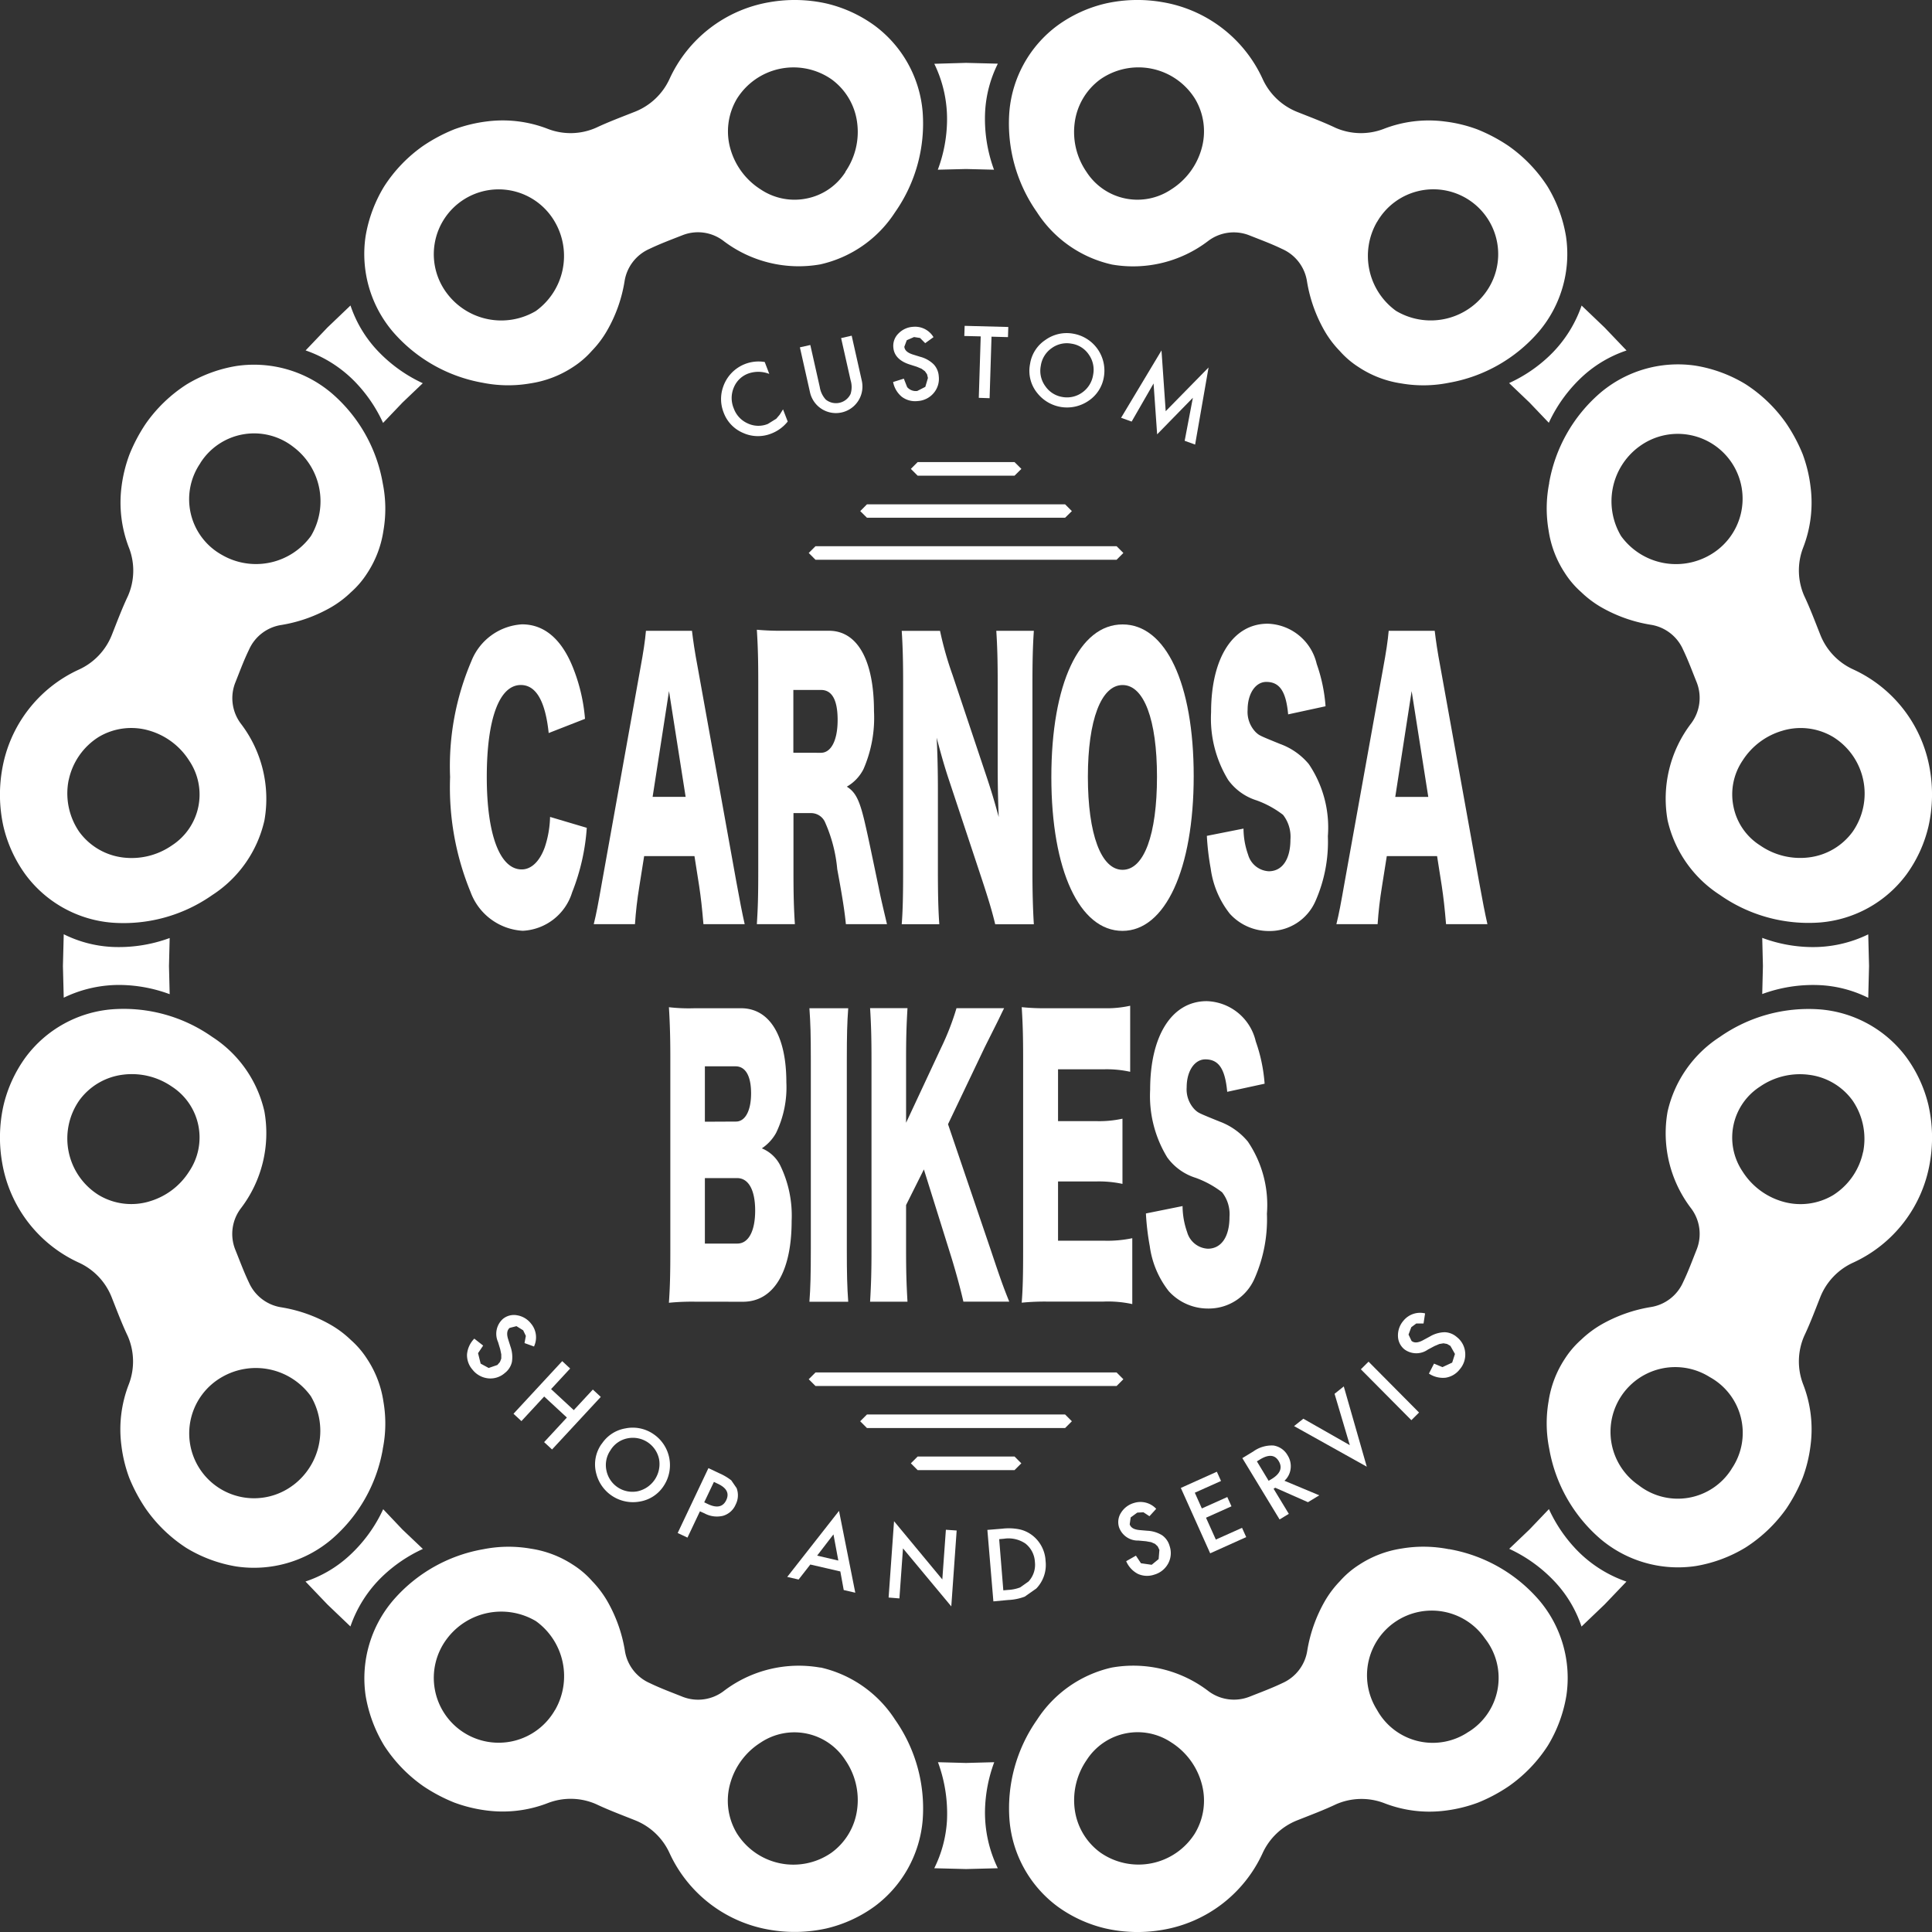
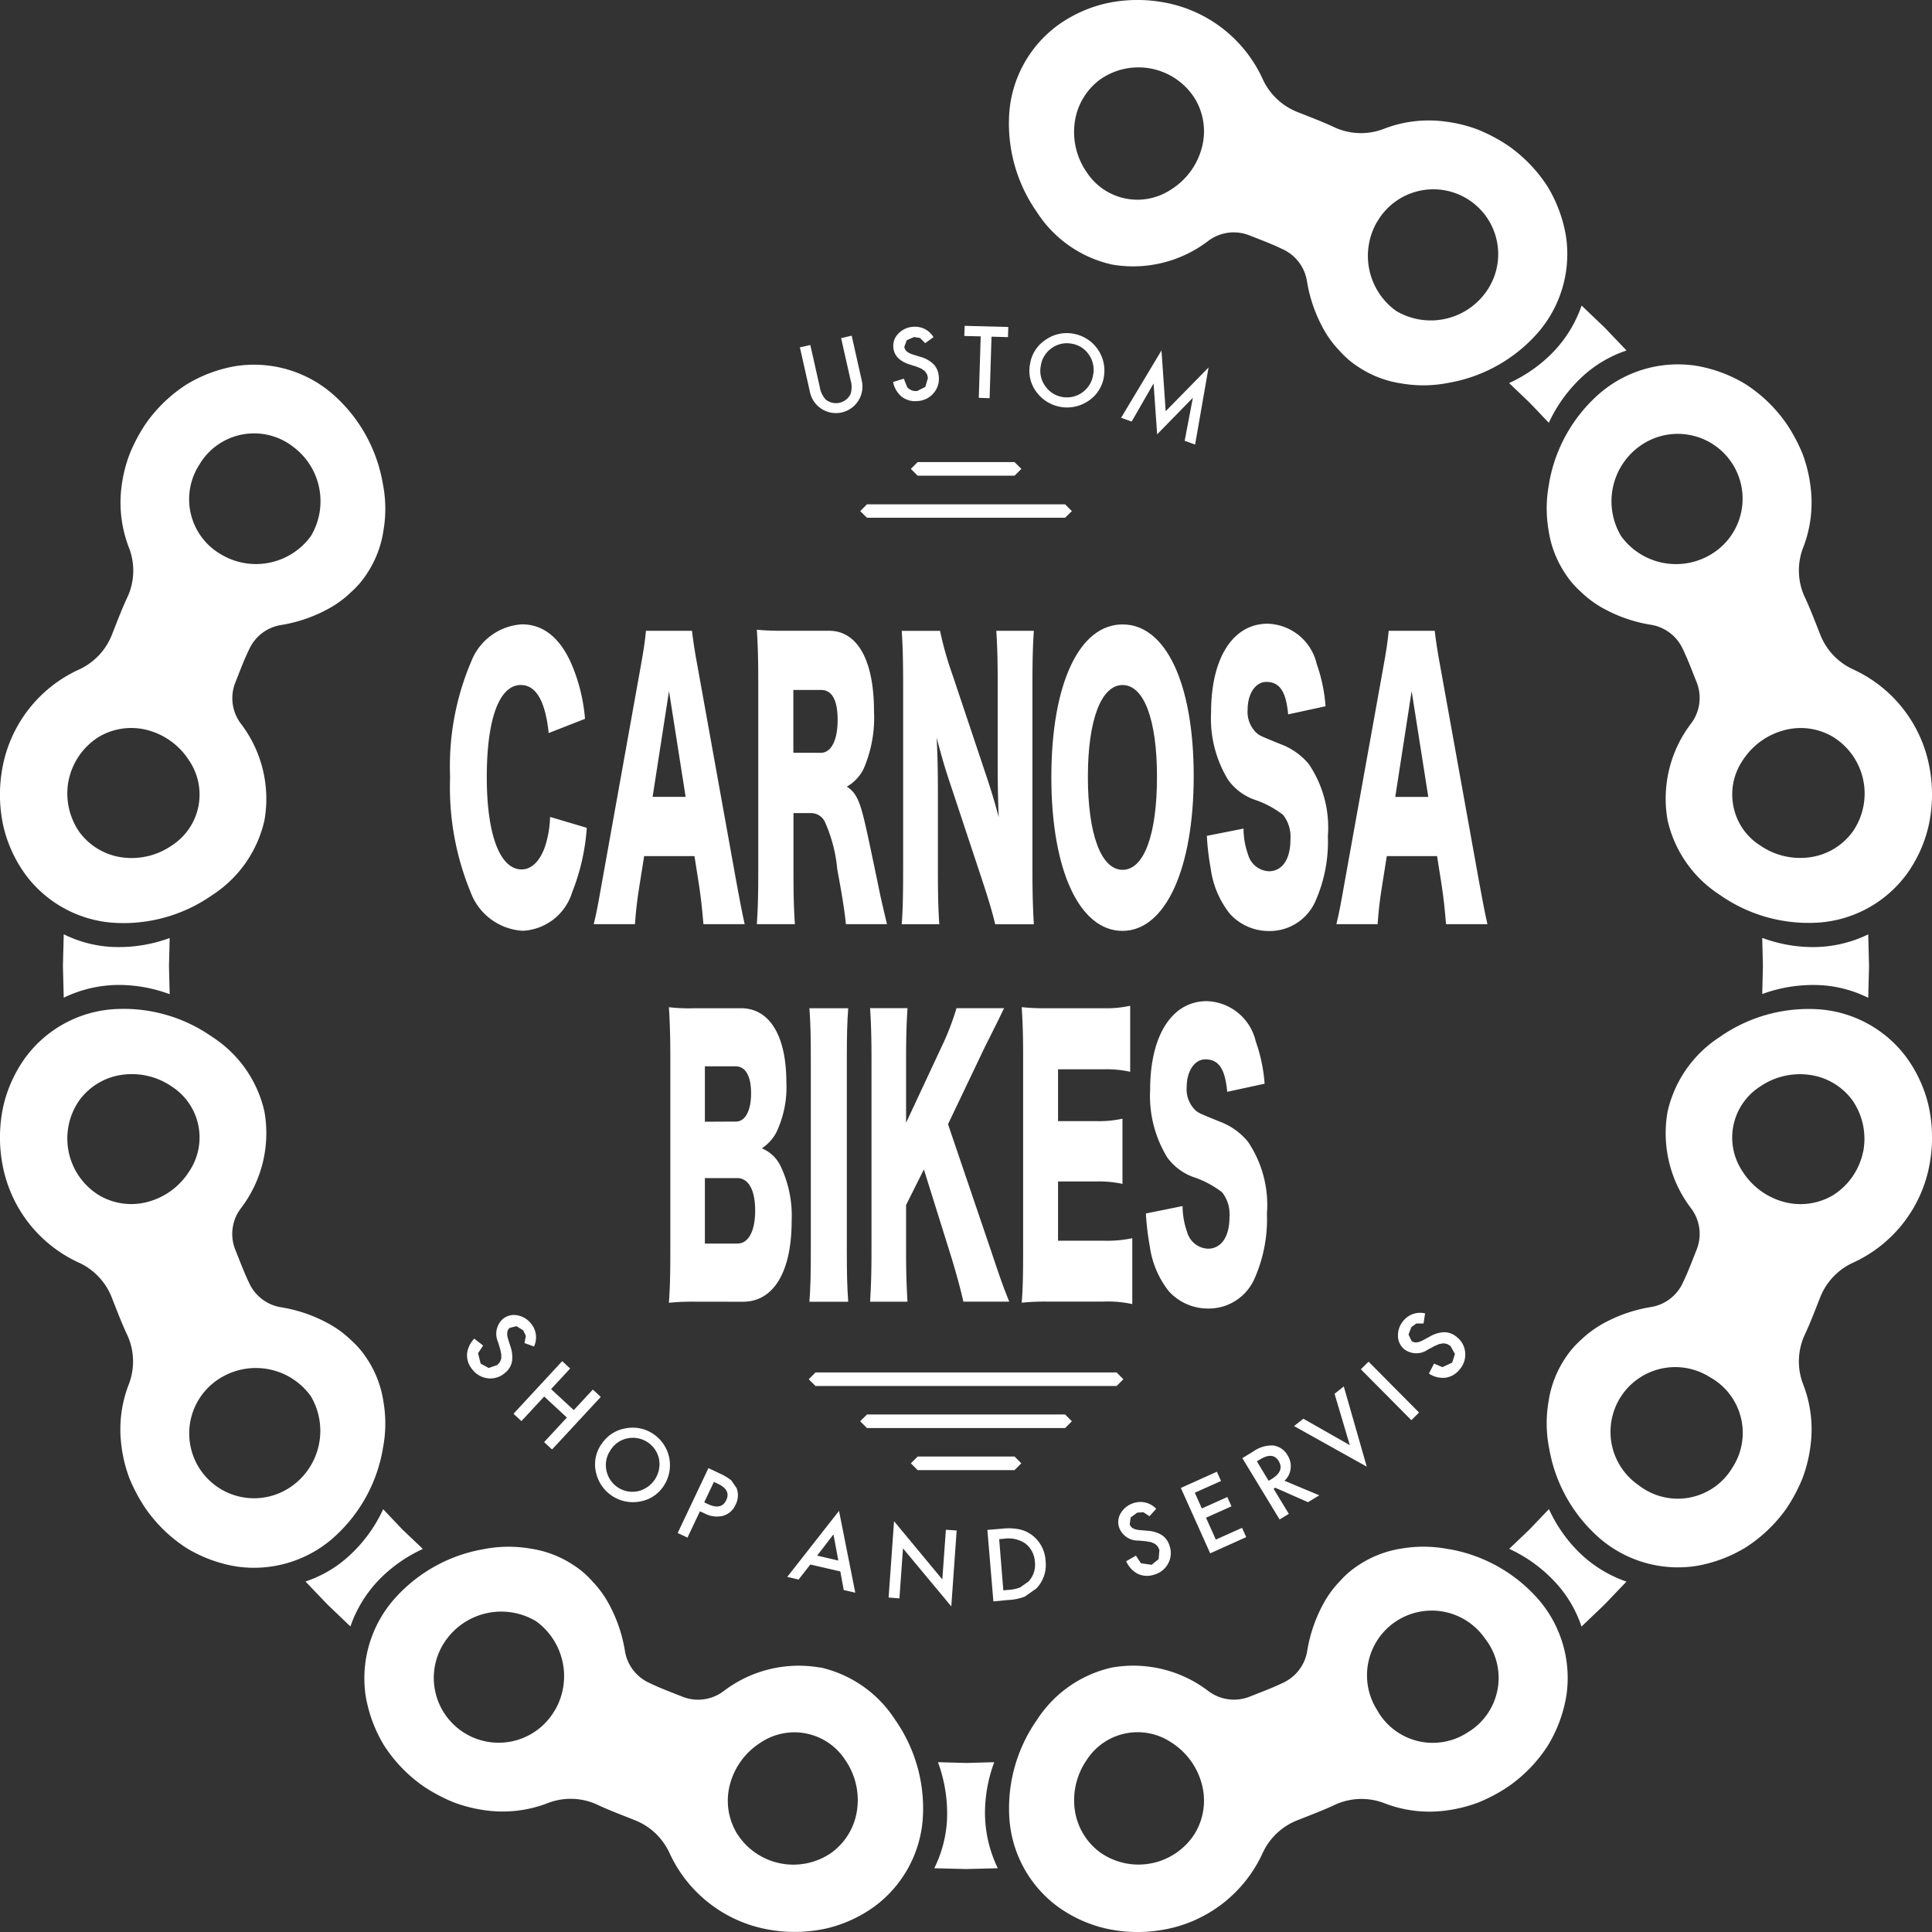
<svg xmlns="http://www.w3.org/2000/svg" width="64.356" height="64.357" viewBox="0 0 64.356 64.357">
  <rect x="0" y="0" width="64.356" height="64.357" fill="#333333" stroke="none" />
  <defs>
    <clipPath id="clip-path">
      <rect id="長方形_28" data-name="長方形 28" width="64.356" height="64.357" fill="#fff" />
    </clipPath>
  </defs>
  <g id="グループ_1255" data-name="グループ 1255" clip-path="url(#clip-path)">
    <path id="パス_390" data-name="パス 390" d="M45.76,24.774a4.468,4.468,0,0,0-.736-1.606,3.987,3.987,0,0,0-2.877-1.6,5.152,5.152,0,0,0-3.342.918,4.013,4.013,0,0,0-1.739,2.487,4.121,4.121,0,0,0,.789,3.229,1.412,1.412,0,0,1,.184,1.355c-.148.37-.285.745-.457,1.1a1.417,1.417,0,0,1-1.088.828,4.915,4.915,0,0,0-1.644.586,3.528,3.528,0,0,0-.663.5,3.044,3.044,0,0,0-.544.636,3.513,3.513,0,0,0-.541,1.417,4.274,4.274,0,0,0,.022,1.578,5.112,5.112,0,0,0,1.709,3.008,4,4,0,0,0,3.17.9,4.677,4.677,0,0,0,1.658-.616A4.891,4.891,0,0,0,41.02,38.2a5.546,5.546,0,0,0,.546-1.029,4.721,4.721,0,0,0,.262-1.078,4.135,4.135,0,0,0-.25-2.047,2.118,2.118,0,0,1,.039-1.6c.2-.421.363-.859.535-1.293A2.127,2.127,0,0,1,43.254,30a4.481,4.481,0,0,0,2.55-3.332,4.887,4.887,0,0,0-.044-1.89M39.2,36.873a2.118,2.118,0,0,1-3.1.543,2.156,2.156,0,0,1,2.372-3.6,2.12,2.12,0,0,1,.725,3.058m4.38-10.555a2.242,2.242,0,0,1-1,1.438,2.123,2.123,0,0,1-1.681.211,2.351,2.351,0,0,1-1.335-1.006,2.019,2.019,0,0,1,.583-2.822,2.342,2.342,0,0,1,1.622-.395,2.114,2.114,0,0,1,1.463.859,2.257,2.257,0,0,1,.351,1.715" transform="translate(18.482 12.056)" fill="#fff" />
    <path id="パス_391" data-name="パス 391" d="M39.592,21.652a4.057,4.057,0,0,1,1.583.421l.027-1.06-.027-1.054a4.2,4.2,0,0,1-1.931.423,4.853,4.853,0,0,1-1.6-.306l.023.937-.023.934a4.9,4.9,0,0,1,1.949-.295" transform="translate(21.057 11.165)" fill="#fff" />
    <path id="パス_392" data-name="パス 392" d="M33.561,32.237l-.647.678-.675.644a4.893,4.893,0,0,1,1.586,1.17,4.07,4.07,0,0,1,.822,1.419l.767-.733.73-.764a4.212,4.212,0,0,1-1.667-1.065,4.893,4.893,0,0,1-.915-1.349" transform="translate(18.034 18.033)" fill="#fff" />
    <path id="パス_393" data-name="パス 393" d="M36.209,33.123a4.343,4.343,0,0,0-1.578-.022,3.548,3.548,0,0,0-1.417.543,3,3,0,0,0-.636.544,3.437,3.437,0,0,0-.5.661,4.924,4.924,0,0,0-.586,1.645,1.416,1.416,0,0,1-.826,1.087c-.36.173-.733.31-1.106.458a1.416,1.416,0,0,1-1.355-.184,4.115,4.115,0,0,0-3.229-.789,4.017,4.017,0,0,0-2.487,1.739,5.13,5.13,0,0,0-.917,3.342,3.988,3.988,0,0,0,1.6,2.877,4.448,4.448,0,0,0,1.608.734,4.848,4.848,0,0,0,1.888.045A4.484,4.484,0,0,0,30,43.254a2.127,2.127,0,0,1,1.157-1.1c.434-.173.872-.335,1.293-.535a2.115,2.115,0,0,1,1.6-.039,4.144,4.144,0,0,0,2.046.25,4.809,4.809,0,0,0,1.078-.264A5.441,5.441,0,0,0,38.2,41.02a4.853,4.853,0,0,0,1.308-1.36A4.666,4.666,0,0,0,40.122,38a4,4,0,0,0-.9-3.169,5.123,5.123,0,0,0-3.01-1.711m-8.457,9.459a2.219,2.219,0,0,1-3.152.652,2.121,2.121,0,0,1-.861-1.463,2.357,2.357,0,0,1,.4-1.622,2.018,2.018,0,0,1,2.822-.585A2.353,2.353,0,0,1,27.965,40.9a2.117,2.117,0,0,1-.212,1.681M36.872,39.2a2.12,2.12,0,0,1-3.058-.725,2.156,2.156,0,0,1,3.6-2.372,2.116,2.116,0,0,1-.543,3.1" transform="translate(12.055 18.482)" fill="#fff" />
    <path id="パス_394" data-name="パス 394" d="M21.953,37.643l-.937.025-.934-.025a4.931,4.931,0,0,1,.3,1.949,4.106,4.106,0,0,1-.423,1.583l1.06.027,1.056-.027a4.246,4.246,0,0,1-.426-1.931,4.895,4.895,0,0,1,.307-1.6" transform="translate(11.162 21.057)" fill="#fff" />
    <path id="パス_395" data-name="パス 395" d="M22.974,37.067a4.123,4.123,0,0,0-3.231.789,1.411,1.411,0,0,1-1.355.184c-.37-.148-.744-.285-1.1-.458a1.412,1.412,0,0,1-.828-1.087,4.89,4.89,0,0,0-.586-1.645,3.437,3.437,0,0,0-.5-.661,2.967,2.967,0,0,0-.636-.544,3.507,3.507,0,0,0-1.416-.541,4.307,4.307,0,0,0-1.578.02,5.123,5.123,0,0,0-3.01,1.711A4,4,0,0,0,7.825,38a4.692,4.692,0,0,0,.614,1.658,4.881,4.881,0,0,0,1.31,1.36,5.537,5.537,0,0,0,1.029.544,4.809,4.809,0,0,0,1.078.264,4.155,4.155,0,0,0,2.047-.25,2.111,2.111,0,0,1,1.6.039c.421.2.859.362,1.291.535a2.122,2.122,0,0,1,1.157,1.1,4.49,4.49,0,0,0,3.334,2.55,4.88,4.88,0,0,0,1.888-.044,4.475,4.475,0,0,0,1.608-.736,3.992,3.992,0,0,0,1.6-2.877,5.141,5.141,0,0,0-.92-3.342,4.006,4.006,0,0,0-2.486-1.739M14.132,38.48a2.16,2.16,0,1,1-3.6-2.372A2.262,2.262,0,0,1,13.5,35.52a2.26,2.26,0,0,1,.635,2.96M24.2,41.771a2.119,2.119,0,0,1-.859,1.463,2.221,2.221,0,0,1-3.153-.652,2.11,2.11,0,0,1-.211-1.681,2.353,2.353,0,0,1,1.006-1.336,2.018,2.018,0,0,1,2.822.585,2.342,2.342,0,0,1,.395,1.622" transform="translate(4.354 18.482)" fill="#fff" />
    <path id="パス_396" data-name="パス 396" d="M10.436,33.561l-.68-.646-.642-.677a4.86,4.86,0,0,1-1.171,1.586,4.039,4.039,0,0,1-1.417.822l.733.767.764.73a4.212,4.212,0,0,1,1.065-1.667,4.87,4.87,0,0,1,1.349-.915" transform="translate(3.65 18.035)" fill="#fff" />
    <path id="パス_397" data-name="パス 397" d="M12.75,36.209a4.266,4.266,0,0,0,.022-1.577,3.5,3.5,0,0,0-.541-1.417,3,3,0,0,0-.544-.636,3.4,3.4,0,0,0-.663-.5,4.881,4.881,0,0,0-1.644-.586,1.417,1.417,0,0,1-1.088-.828c-.172-.359-.309-.734-.457-1.1A1.411,1.411,0,0,1,8.019,28.2a4.123,4.123,0,0,0,.789-3.231,4.007,4.007,0,0,0-1.74-2.486,5.127,5.127,0,0,0-3.34-.918,3.985,3.985,0,0,0-2.877,1.6,4.475,4.475,0,0,0-.736,1.608A4.88,4.88,0,0,0,.07,26.663,4.481,4.481,0,0,0,2.62,30a2.122,2.122,0,0,1,1.1,1.157c.172.434.335.87.535,1.291a2.118,2.118,0,0,1,.039,1.6,4.137,4.137,0,0,0-.25,2.047,4.7,4.7,0,0,0,.262,1.078A5.546,5.546,0,0,0,4.855,38.2a4.875,4.875,0,0,0,1.358,1.31,4.662,4.662,0,0,0,1.658.614,4,4,0,0,0,3.169-.9,5.11,5.11,0,0,0,1.711-3.01M4.973,27.965a2.11,2.11,0,0,1-1.681-.211A2.22,2.22,0,0,1,2.64,24.6,2.119,2.119,0,0,1,4.1,23.742a2.342,2.342,0,0,1,1.622.395,2.019,2.019,0,0,1,.583,2.822,2.338,2.338,0,0,1-1.335,1.006m4.794,9.451a2.16,2.16,0,1,1-2.372-3.6,2.258,2.258,0,0,1,2.96.633,2.264,2.264,0,0,1-.588,2.968" transform="translate(0 12.056)" fill="#fff" />
    <path id="パス_398" data-name="パス 398" d="M.85,24.779a3.987,3.987,0,0,0,2.877,1.6,5.143,5.143,0,0,0,3.342-.918,4.013,4.013,0,0,0,1.739-2.487,4.121,4.121,0,0,0-.789-3.229,1.412,1.412,0,0,1-.184-1.355c.148-.37.285-.745.458-1.1a1.412,1.412,0,0,1,1.087-.828,4.915,4.915,0,0,0,1.644-.586,3.4,3.4,0,0,0,.663-.5,3,3,0,0,0,.544-.636,3.513,3.513,0,0,0,.541-1.417,4.274,4.274,0,0,0-.022-1.578,5.1,5.1,0,0,0-1.709-3.008,4,4,0,0,0-3.17-.9,4.655,4.655,0,0,0-1.656.614,4.875,4.875,0,0,0-1.36,1.308,5.537,5.537,0,0,0-.544,1.029,4.746,4.746,0,0,0-.264,1.078A4.159,4.159,0,0,0,4.3,13.9a2.107,2.107,0,0,1-.039,1.6c-.2.423-.363.859-.535,1.293a2.127,2.127,0,0,1-1.1,1.157A4.484,4.484,0,0,0,.07,21.283a4.887,4.887,0,0,0,.044,1.89A4.456,4.456,0,0,0,.85,24.779M6.67,11.074a2.119,2.119,0,0,1,3.1-.543,2.263,2.263,0,0,1,.588,2.968,2.261,2.261,0,0,1-2.96.633,2.12,2.12,0,0,1-.725-3.058M2.289,21.629a2.235,2.235,0,0,1,1-1.436,2.117,2.117,0,0,1,1.681-.212,2.351,2.351,0,0,1,1.335,1.006,2.018,2.018,0,0,1-.583,2.822,2.351,2.351,0,0,1-1.622.4,2.119,2.119,0,0,1-1.463-.859,2.262,2.262,0,0,1-.351-1.717" transform="translate(0 4.355)" fill="#fff" />
    <path id="パス_399" data-name="パス 399" d="M2.954,20.377a4.057,4.057,0,0,1-1.583-.421l-.027,1.06.027,1.054A4.225,4.225,0,0,1,3.3,21.646a4.895,4.895,0,0,1,1.6.307l-.023-.937.023-.934a4.9,4.9,0,0,1-1.949.295" transform="translate(0.752 11.164)" fill="#fff" />
-     <path id="パス_400" data-name="パス 400" d="M9.109,10.436l.647-.678.675-.644a4.893,4.893,0,0,1-1.586-1.17,4.094,4.094,0,0,1-.822-1.419l-.767.733-.728.764A4.207,4.207,0,0,1,8.193,9.087a4.87,4.87,0,0,1,.915,1.349" transform="translate(3.652 3.651)" fill="#fff" />
-     <path id="パス_401" data-name="パス 401" d="M24.78.851A4.468,4.468,0,0,0,23.174.115a4.857,4.857,0,0,0-1.89-.044,4.484,4.484,0,0,0-3.332,2.55,2.127,2.127,0,0,1-1.157,1.1c-.434.172-.872.335-1.293.533a2.1,2.1,0,0,1-1.6.041,4.152,4.152,0,0,0-2.047-.25,4.891,4.891,0,0,0-1.078.262,5.546,5.546,0,0,0-1.029.546,4.853,4.853,0,0,0-1.308,1.36,4.658,4.658,0,0,0-.616,1.656,4,4,0,0,0,.9,3.17,5.131,5.131,0,0,0,3.008,1.711,4.307,4.307,0,0,0,1.578.02,3.536,3.536,0,0,0,1.417-.541,3.005,3.005,0,0,0,.636-.546,3.362,3.362,0,0,0,.5-.663,4.816,4.816,0,0,0,.586-1.642,1.415,1.415,0,0,1,.828-1.087c.36-.173.734-.312,1.106-.458a1.4,1.4,0,0,1,1.354.184,4.139,4.139,0,0,0,3.231.789A4.006,4.006,0,0,0,25.46,7.07a5.143,5.143,0,0,0,.92-3.342A3.987,3.987,0,0,0,24.78.851M13.5,10.356a2.263,2.263,0,0,1-2.968-.588,2.16,2.16,0,1,1,3.6-2.372,2.261,2.261,0,0,1-.633,2.96M23.81,5.726a1.989,1.989,0,0,1-1.29.884,2.022,2.022,0,0,1-1.533-.3,2.36,2.36,0,0,1-1.006-1.336,2.126,2.126,0,0,1,.211-1.683,2.222,2.222,0,0,1,3.153-.65A2.116,2.116,0,0,1,24.2,4.1a2.342,2.342,0,0,1-.395,1.622" transform="translate(4.354 0.001)" fill="#fff" />
-     <path id="パス_402" data-name="パス 402" d="M19.958,1.372A4.188,4.188,0,0,1,20.382,3.3a4.813,4.813,0,0,1-.307,1.6l.939-.023.933.023a4.9,4.9,0,0,1-.295-1.949,4.066,4.066,0,0,1,.423-1.583l-1.06-.027Z" transform="translate(11.164 0.753)" fill="#fff" />
    <path id="パス_403" data-name="パス 403" d="M24.973,8.809A4.12,4.12,0,0,0,28.2,8.018a1.411,1.411,0,0,1,1.355-.182c.37.147.744.284,1.1.457a1.412,1.412,0,0,1,.828,1.088,4.893,4.893,0,0,0,.586,1.644,3.39,3.39,0,0,0,.5.661,2.967,2.967,0,0,0,.636.544,3.5,3.5,0,0,0,1.417.541,4.3,4.3,0,0,0,1.577-.02,5.118,5.118,0,0,0,3.01-1.711,4,4,0,0,0,.9-3.169,4.662,4.662,0,0,0-.614-1.658,4.881,4.881,0,0,0-1.31-1.36,5.537,5.537,0,0,0-1.029-.544,4.721,4.721,0,0,0-1.078-.262,4.137,4.137,0,0,0-2.047.248,2.111,2.111,0,0,1-1.6-.039c-.421-.2-.858-.362-1.291-.535A2.13,2.13,0,0,1,30,2.62,4.484,4.484,0,0,0,26.663.07a4.85,4.85,0,0,0-1.888.045,4.449,4.449,0,0,0-1.608.736,3.986,3.986,0,0,0-1.6,2.875,5.141,5.141,0,0,0,.92,3.342,4.008,4.008,0,0,0,2.486,1.74m8.842-1.414a2.16,2.16,0,1,1,3.6,2.372,2.261,2.261,0,0,1-2.968.588,2.26,2.26,0,0,1-.635-2.96M23.742,4.1A2.126,2.126,0,0,1,24.6,2.64a2.221,2.221,0,0,1,3.153.652,2.11,2.11,0,0,1,.211,1.681,2.353,2.353,0,0,1-1.006,1.336,2.018,2.018,0,0,1-2.822-.585A2.34,2.34,0,0,1,23.742,4.1" transform="translate(12.055 0.001)" fill="#fff" />
    <path id="パス_404" data-name="パス 404" d="M32.237,9.109l.678.647.644.675a4.893,4.893,0,0,1,1.17-1.586,4.083,4.083,0,0,1,1.419-.822l-.733-.767-.764-.73a4.212,4.212,0,0,1-1.065,1.667,4.87,4.87,0,0,1-1.349.915" transform="translate(18.033 3.652)" fill="#fff" />
    <path id="パス_405" data-name="パス 405" d="M33.123,11.738a4.3,4.3,0,0,0-.02,1.577,3.5,3.5,0,0,0,.541,1.417,3,3,0,0,0,.544.636,3.437,3.437,0,0,0,.661.5,4.89,4.89,0,0,0,1.645.586,1.412,1.412,0,0,1,1.087.828c.173.359.31.734.458,1.1a1.415,1.415,0,0,1-.184,1.355,4.123,4.123,0,0,0-.789,3.229,4.009,4.009,0,0,0,1.739,2.487,5.141,5.141,0,0,0,3.342.92,3.989,3.989,0,0,0,2.877-1.6,4.453,4.453,0,0,0,.734-1.606,4.857,4.857,0,0,0,.045-1.89,4.484,4.484,0,0,0-2.55-3.332,2.122,2.122,0,0,1-1.1-1.157c-.173-.434-.335-.87-.535-1.293a2.107,2.107,0,0,1-.039-1.6,4.137,4.137,0,0,0,.248-2.047,4.722,4.722,0,0,0-.262-1.078A5.537,5.537,0,0,0,41.02,9.75a4.859,4.859,0,0,0-1.36-1.31A4.651,4.651,0,0,0,38,7.826a4,4,0,0,0-3.169.9,5.118,5.118,0,0,0-1.711,3.01M40.9,19.983a2.11,2.11,0,0,1,1.681.211,2.22,2.22,0,0,1,.652,3.153,2.119,2.119,0,0,1-1.463.859,2.343,2.343,0,0,1-1.622-.4,1.989,1.989,0,0,1-.886-1.288,2.013,2.013,0,0,1,.3-1.534,2.351,2.351,0,0,1,1.336-1m-4.794-9.451a2.16,2.16,0,1,1,2.372,3.6,2.258,2.258,0,0,1-2.96-.633,2.262,2.262,0,0,1,.588-2.968" transform="translate(18.482 4.355)" fill="#fff" />
-     <path id="パス_406" data-name="パス 406" d="M16.857,7.737l.153.4a1,1,0,0,0-.7-.012.829.829,0,0,0-.483.469.889.889,0,0,0,0,.692.866.866,0,0,0,.465.5.833.833,0,0,0,.672.017l.279-.173.114-.134.111-.178.156.405a1.29,1.29,0,0,1-.543.4,1.2,1.2,0,0,1-.943-.02,1.178,1.178,0,0,1-.649-.681,1.221,1.221,0,0,1-.011-.867,1.244,1.244,0,0,1,1.382-.814" transform="translate(8.615 4.318)" fill="#fff" />
    <path id="パス_407" data-name="パス 407" d="M17.435,7.48l.315,1.4a.8.8,0,0,0,.2.418.54.54,0,0,0,.826-.186.773.773,0,0,0,0-.462l-.315-1.4.352-.08.337,1.5a.884.884,0,1,1-1.725.388l-.337-1.5Z" transform="translate(9.557 4.012)" fill="#fff" />
    <path id="パス_408" data-name="パス 408" d="M20.424,7.327l-.276.2-.172-.173-.2-.031-.242.106-.081.217c.011.117.1.2.284.259l.245.076a1.008,1.008,0,0,1,.448.251.641.641,0,0,1,.17.4.73.73,0,0,1-.173.561.753.753,0,0,1-.529.262.738.738,0,0,1-.527-.14.842.842,0,0,1-.292-.494l.357-.112.111.282a.378.378,0,0,0,.337.128l.268-.137.087-.295-.03-.125-.07-.1-.112-.083-.161-.067-.239-.076c-.337-.109-.518-.3-.54-.563a.572.572,0,0,1,.167-.465.738.738,0,0,1,.494-.226.714.714,0,0,1,.677.346" transform="translate(10.671 3.904)" fill="#fff" />
    <path id="パス_409" data-name="パス 409" d="M21.506,7.323l-.064,2.049-.36-.012.064-2.047L20.6,7.3l.011-.338L22.065,7l-.011.338Z" transform="translate(11.522 3.892)" fill="#fff" />
    <path id="パス_410" data-name="パス 410" d="M22.012,8.136a1.168,1.168,0,0,1,.508-.792,1.217,1.217,0,0,1,.933-.209,1.248,1.248,0,0,1,1.018,1.432,1.179,1.179,0,0,1-.508.8,1.264,1.264,0,0,1-1.706-.248,1.17,1.17,0,0,1-.245-.982m.357.065a.863.863,0,0,0,.154.686.852.852,0,0,0,.56.354.868.868,0,0,0,.669-.151.88.88,0,0,0,.36-.588.871.871,0,0,0-.145-.674.84.84,0,0,0-.575-.362.857.857,0,0,0-.664.151.867.867,0,0,0-.359.583" transform="translate(12.301 3.981)" fill="#fff" />
    <path id="パス_411" data-name="パス 411" d="M23.948,9.729l1.346-2.244.14,2.024,1.428-1.456-.448,2.568-.348-.126.273-1.433L25.149,10.28,25.03,8.586,24.3,9.855Z" transform="translate(13.396 4.188)" fill="#fff" />
    <path id="パス_412" data-name="パス 412" d="M12.212,29.137l-.32-.115.044-.239-.089-.186-.223-.139-.226.058c-.089.073-.108.2-.051.379l.078.246a1.043,1.043,0,0,1,.047.511.641.641,0,0,1-.235.366.726.726,0,0,1-.56.178.763.763,0,0,1-.516-.287.733.733,0,0,1-.184-.513.851.851,0,0,1,.242-.522l.295.231-.17.253.087.348.267.145.29-.1.086-.1.044-.114,0-.14-.036-.172-.072-.239a.665.665,0,0,1,.156-.764.576.576,0,0,1,.479-.126.741.741,0,0,1,.466.279.714.714,0,0,1,.1.753" transform="translate(5.58 15.717)" fill="#fff" />
    <path id="パス_413" data-name="パス 413" d="M12.221,30.007l.756.7.635-.685.264.245-1.623,1.751-.264-.245.758-.819-.756-.7-.758.819-.264-.245,1.623-1.753.264.246Z" transform="translate(6.136 16.265)" fill="#fff" />
    <path id="パス_414" data-name="パス 414" d="M12.933,31.037a1.175,1.175,0,0,1,.787-.516,1.218,1.218,0,0,1,.937.19A1.249,1.249,0,0,1,15,32.432a1.174,1.174,0,0,1-.791.524,1.261,1.261,0,0,1-1.456-.922,1.176,1.176,0,0,1,.178-1m.3.206a.863.863,0,0,0-.14.689.884.884,0,0,0,1.04.686.929.929,0,0,0,.713-1.064.891.891,0,0,0-1.048-.7.858.858,0,0,0-.564.385" transform="translate(7.111 17.06)" fill="#fff" />
    <path id="パス_415" data-name="パス 415" d="M15.217,32.8l-.415.876-.326-.154L15.5,31.361l.37.175a1.8,1.8,0,0,1,.391.232l.178.259a.676.676,0,0,1-.031.546.654.654,0,0,1-.421.376.863.863,0,0,1-.618-.081Zm.143-.3.122.058q.449.213.613-.133t-.306-.554l-.106-.051Z" transform="translate(8.098 17.543)" fill="#fff" />
    <path id="パス_416" data-name="パス 416" d="M18.584,34.292l-1-.231-.39.5-.379-.087,1.725-2.2L19.082,35l-.385-.089Zm-.067-.363-.162-.872-.544.708Z" transform="translate(9.408 18.054)" fill="#fff" />
    <path id="パス_417" data-name="パス 417" d="M18.982,35.038l.181-2.543,1.608,1.94.119-1.655.359.025-.179,2.528L19.461,33.4l-.119,1.667Z" transform="translate(10.618 18.177)" fill="#fff" />
    <path id="パス_418" data-name="パス 418" d="M21.291,35.08l-.2-2.381.5-.041a1.805,1.805,0,0,1,.572.023,1.073,1.073,0,0,1,.426.2,1.144,1.144,0,0,1,.441.853,1.131,1.131,0,0,1-.31.918l-.385.27a1.771,1.771,0,0,1-.554.112Zm.331-.368.162-.014a1.3,1.3,0,0,0,.4-.084l.276-.195a.817.817,0,0,0,.214-.652.832.832,0,0,0-.315-.613,1,1,0,0,0-.714-.161l-.161.014Z" transform="translate(11.799 18.263)" fill="#fff" />
    <path id="パス_419" data-name="パス 419" d="M25.154,32.309l-.229.251-.2-.131-.206.011L24.3,32.6l-.033.229c.034.112.143.176.332.193l.254.022a1.029,1.029,0,0,1,.493.15.648.648,0,0,1,.25.357.729.729,0,0,1-.048.585.76.76,0,0,1-.462.37.743.743,0,0,1-.546-.025.852.852,0,0,1-.39-.423l.324-.184.168.253.357.051.232-.19.025-.306-.056-.117-.089-.084-.128-.056-.173-.031-.25-.023a.663.663,0,0,1-.646-.437.574.574,0,0,1,.064-.49.748.748,0,0,1,.435-.326.716.716,0,0,1,.736.195" transform="translate(13.364 17.946)" fill="#fff" />
    <path id="パス_420" data-name="パス 420" d="M26.564,31.746l-.873.391.234.524.848-.38.139.309-.848.38.327.728.873-.391.139.309-1.2.54-.978-2.178,1.2-.54Z" transform="translate(14.109 17.586)" fill="#fff" />
    <path id="パス_421" data-name="パス 421" d="M27.941,32.054l1.16.485-.377.229-1.09-.482-.055.034.507.836-.307.187L26.538,31.3l.362-.22a1.057,1.057,0,0,1,.677-.2.655.655,0,0,1,.469.327.674.674,0,0,1,.1.448.643.643,0,0,1-.206.4m-.526,0,.1-.059q.437-.267.234-.6-.189-.313-.616-.055l-.109.067Z" transform="translate(14.845 17.271)" fill="#fff" />
    <path id="パス_422" data-name="パス 422" d="M27.952,30.691l1.548.881-.508-1.711.307-.246.766,2.674-2.422-1.352Z" transform="translate(15.463 16.567)" fill="#fff" />
    <rect id="長方形_27" data-name="長方形 27" width="0.361" height="2.388" transform="translate(45.331 45.612) rotate(-44.788)" fill="#fff" />
    <path id="パス_423" data-name="パス 423" d="M30.766,28.062l-.051.335-.243,0-.165.123-.092.245.1.211c.089.075.217.067.382-.022l.226-.122a1.01,1.01,0,0,1,.493-.145.638.638,0,0,1,.405.159.729.729,0,0,1,.281.516.749.749,0,0,1-.181.561.736.736,0,0,1-.469.279.842.842,0,0,1-.558-.137l.17-.332.281.117.324-.151.092-.288-.151-.268-.111-.065-.12-.022-.137.023-.162.069-.22.117a.666.666,0,0,1-.78-.006.58.58,0,0,1-.217-.446.744.744,0,0,1,.184-.511.714.714,0,0,1,.72-.242" transform="translate(16.704 15.69)" fill="#fff" />
-     <path id="パス_424" data-name="パス 424" d="M17.5,12.119H27.529l.226-.226-.226-.226H17.5l-.226.226Z" transform="translate(9.665 6.527)" fill="#fff" />
    <path id="パス_425" data-name="パス 425" d="M18.6,11.221h6.6L25.426,11l-.226-.226H18.6L18.376,11Z" transform="translate(10.279 6.025)" fill="#fff" />
    <path id="パス_426" data-name="パス 426" d="M19.683,10.323h3.228l.228-.226-.228-.226H19.683l-.226.226Z" transform="translate(10.884 5.522)" fill="#fff" />
    <path id="パス_427" data-name="パス 427" d="M27.529,29.317H17.5l-.226.226.226.226H27.529l.226-.226Z" transform="translate(9.665 16.4)" fill="#fff" />
    <path id="パス_428" data-name="パス 428" d="M25.2,30.215H18.6l-.226.226.226.226h6.6l.226-.226Z" transform="translate(10.279 16.902)" fill="#fff" />
    <path id="パス_429" data-name="パス 429" d="M22.911,31.113H19.683l-.226.226.226.226h3.228l.226-.226Z" transform="translate(10.884 17.405)" fill="#fff" />
    <path id="パス_430" data-name="パス 430" d="M12.9,16.956c-.112-1.068-.423-1.6-.928-1.6-.717,0-1.134,1.127-1.134,3.066,0,1.915.435,3.077,1.163,3.077.323,0,.6-.27.769-.739a3.431,3.431,0,0,0,.176-1.01l1.223.363a7.135,7.135,0,0,1-.488,2.15,1.815,1.815,0,0,1-1.645,1.28,1.973,1.973,0,0,1-1.739-1.293,9.17,9.17,0,0,1-.681-3.828,8.9,8.9,0,0,1,.711-3.866,1.939,1.939,0,0,1,1.686-1.221c.758,0,1.352.516,1.734,1.539a5.854,5.854,0,0,1,.363,1.609Z" transform="translate(5.377 7.462)" fill="#fff" />
    <path id="パス_431" data-name="パス 431" d="M16.337,23.247c-.048-.563-.083-.869-.142-1.268l-.157-1H14.362l-.159,1c-.076.469-.117.834-.147,1.268H12.683c.087-.352.14-.633.281-1.433l1.269-7.072c.106-.575.159-.928.189-1.268h1.533c.041.34.083.646.2,1.268l1.274,7.072c.112.624.206,1.1.282,1.433ZM15.19,15.482l-.546,3.524h1.1Z" transform="translate(7.095 7.538)" fill="#fff" />
    <path id="パス_432" data-name="パス 432" d="M19.133,23.26c-.036-.376-.106-.858-.288-1.832a4.924,4.924,0,0,0-.4-1.55.509.509,0,0,0-.458-.318h-.6v1.927c0,.8.012,1.233.047,1.773H16.167c.034-.54.047-.892.047-1.762v-6.32c0-.728-.012-1.163-.047-1.726a8.708,8.708,0,0,0,.875.034h1.527c.953,0,1.5.987,1.5,2.679a4.28,4.28,0,0,1-.348,1.926,1.4,1.4,0,0,1-.557.588c.3.189.434.458.622,1.293.087.376.17.775.435,2.044.064.329.134.622.281,1.244ZM18.3,17.551c.346,0,.558-.423.558-1.093s-.189-1-.552-1h-.923v2.091Z" transform="translate(9.044 7.525)" fill="#fff" />
    <path id="パス_433" data-name="パス 433" d="M22.07,18.278c.17.505.282.881.423,1.4-.023-.54-.034-1.081-.034-1.737V15.259c0-.775-.012-1.246-.047-1.785h1.251c-.036.529-.047,1.021-.047,1.785V21.5c0,.717.017,1.257.047,1.75H22.376c-.106-.446-.24-.881-.441-1.491l-1.087-3.278c-.157-.469-.257-.822-.423-1.446.03.529.042,1.176.042,1.751v2.631c0,.811.011,1.329.047,1.832H19.262c.036-.457.047-.975.047-1.843v-6.18c0-.681-.011-1.21-.047-1.75h1.276a11.345,11.345,0,0,0,.416,1.467Z" transform="translate(10.775 7.538)" fill="#fff" />
    <path id="パス_434" data-name="パス 434" d="M27.2,18.389c0,3.1-.947,5.157-2.373,5.157s-2.369-2.008-2.369-5.121.931-5.087,2.373-5.087S27.2,15.311,27.2,18.389m-1.223.023c0-1.9-.434-3.055-1.146-3.055s-1.156,1.163-1.156,3.055c0,1.915.44,3.1,1.156,3.1s1.146-1.176,1.146-3.1" transform="translate(12.563 7.462)" fill="#fff" />
    <path id="パス_435" data-name="パス 435" d="M27,20.148a2.628,2.628,0,0,0,.153.869.757.757,0,0,0,.688.552c.452,0,.722-.4.722-1.056a1.186,1.186,0,0,0-.246-.823,3.25,3.25,0,0,0-.881-.482,1.849,1.849,0,0,1-.947-.681,3.923,3.923,0,0,1-.569-2.255c0-1.809.728-2.949,1.885-2.949a1.729,1.729,0,0,1,1.633,1.34,5.405,5.405,0,0,1,.295,1.41l-1.246.27c-.07-.763-.282-1.081-.728-1.081-.359,0-.622.388-.622.928a.968.968,0,0,0,.276.752c.117.106.117.106.809.388a2.234,2.234,0,0,1,.953.669,3.772,3.772,0,0,1,.635,2.4,4.889,4.889,0,0,1-.412,2.161,1.663,1.663,0,0,1-1.545,1,1.752,1.752,0,0,1-1.31-.577,3.076,3.076,0,0,1-.635-1.5,8.538,8.538,0,0,1-.129-1.093Z" transform="translate(14.422 7.453)" fill="#fff" />
    <path id="パス_436" data-name="パス 436" d="M32.2,23.247c-.048-.563-.083-.869-.142-1.268l-.157-1H30.226l-.159,1c-.076.469-.117.834-.147,1.268H28.547c.087-.352.14-.633.281-1.433L30.1,14.742c.106-.575.159-.928.189-1.268h1.533c.041.34.083.646.2,1.268l1.274,7.072c.112.624.206,1.1.282,1.433Zm-1.146-7.764-.546,3.524h1.1Z" transform="translate(15.969 7.538)" fill="#fff" />
    <path id="パス_437" data-name="パス 437" d="M15.158,31.324a7.8,7.8,0,0,0-.869.036c.034-.505.047-.9.047-1.728V23.207c0-.624-.012-1.129-.047-1.692a5.838,5.838,0,0,0,.862.034H16.69c.953,0,1.511.917,1.511,2.467A3.491,3.491,0,0,1,17.86,25.7a1.47,1.47,0,0,1-.476.516,1.192,1.192,0,0,1,.611.564,3.829,3.829,0,0,1,.382,1.856c0,1.692-.6,2.69-1.622,2.69Zm1.363-6c.312,0,.505-.365.505-.94s-.182-.9-.518-.9H15.487v1.845Zm-1.034,4.064h1.081c.371,0,.594-.412.594-1.1s-.223-1.081-.6-1.081H15.487Z" transform="translate(7.993 12.036)" fill="#fff" />
    <path id="パス_438" data-name="パス 438" d="M18.583,21.537c-.036.482-.047.881-.047,1.739v6.3c0,.811.011,1.244.047,1.739H17.29c.036-.458.047-.951.047-1.739v-6.3c0-.881-.011-1.221-.047-1.739Z" transform="translate(9.672 12.048)" fill="#fff" />
    <path id="パス_439" data-name="パス 439" d="M22.6,29.572c.346,1.034.423,1.246.622,1.739H21.694c-.083-.376-.253-1-.405-1.492l-.911-2.913-.593,1.187v1.48c0,.728.011,1.115.047,1.739H18.586c.036-.6.047-1.034.047-1.739v-6.3c0-.716-.011-1.174-.047-1.739h1.246c-.036.611-.047,1-.047,1.739v2.079l1.168-2.5a8.734,8.734,0,0,0,.511-1.316h1.586c-.106.212-.147.306-.229.469l-.412.823L21.182,25.4Z" transform="translate(10.397 12.048)" fill="#fff" />
    <path id="パス_440" data-name="パス 440" d="M25.508,31.422a3.791,3.791,0,0,0-.97-.083H22.689a7.725,7.725,0,0,0-.864.036c.036-.469.047-.9.047-1.715V23.246c0-.728-.011-1.14-.047-1.715a7.437,7.437,0,0,0,.864.036h1.873a3.629,3.629,0,0,0,.876-.083v2.2a3.638,3.638,0,0,0-.876-.083H23.035v1.726H24.3a3.585,3.585,0,0,0,.881-.081v2.172a3.736,3.736,0,0,0-.881-.081H23.035v1.973h1.516a4,4,0,0,0,.957-.083Z" transform="translate(12.209 12.018)" fill="#fff" />
    <path id="パス_441" data-name="パス 441" d="M25.7,28.211a2.647,2.647,0,0,0,.153.87.756.756,0,0,0,.688.55c.452,0,.722-.4.722-1.056a1.186,1.186,0,0,0-.246-.823,3.25,3.25,0,0,0-.881-.482,1.849,1.849,0,0,1-.947-.681,3.923,3.923,0,0,1-.569-2.255c0-1.809.728-2.949,1.885-2.949a1.729,1.729,0,0,1,1.633,1.34,5.405,5.405,0,0,1,.295,1.41l-1.246.27c-.07-.763-.282-1.081-.728-1.081-.359,0-.622.388-.622.928a.968.968,0,0,0,.276.752c.117.106.117.106.811.388a2.227,2.227,0,0,1,.951.671,3.764,3.764,0,0,1,.635,2.4,4.889,4.889,0,0,1-.412,2.161,1.663,1.663,0,0,1-1.545,1,1.759,1.759,0,0,1-1.31-.575,3.089,3.089,0,0,1-.635-1.5,8.543,8.543,0,0,1-.129-1.092Z" transform="translate(13.692 11.964)" fill="#fff" />
  </g>
</svg>